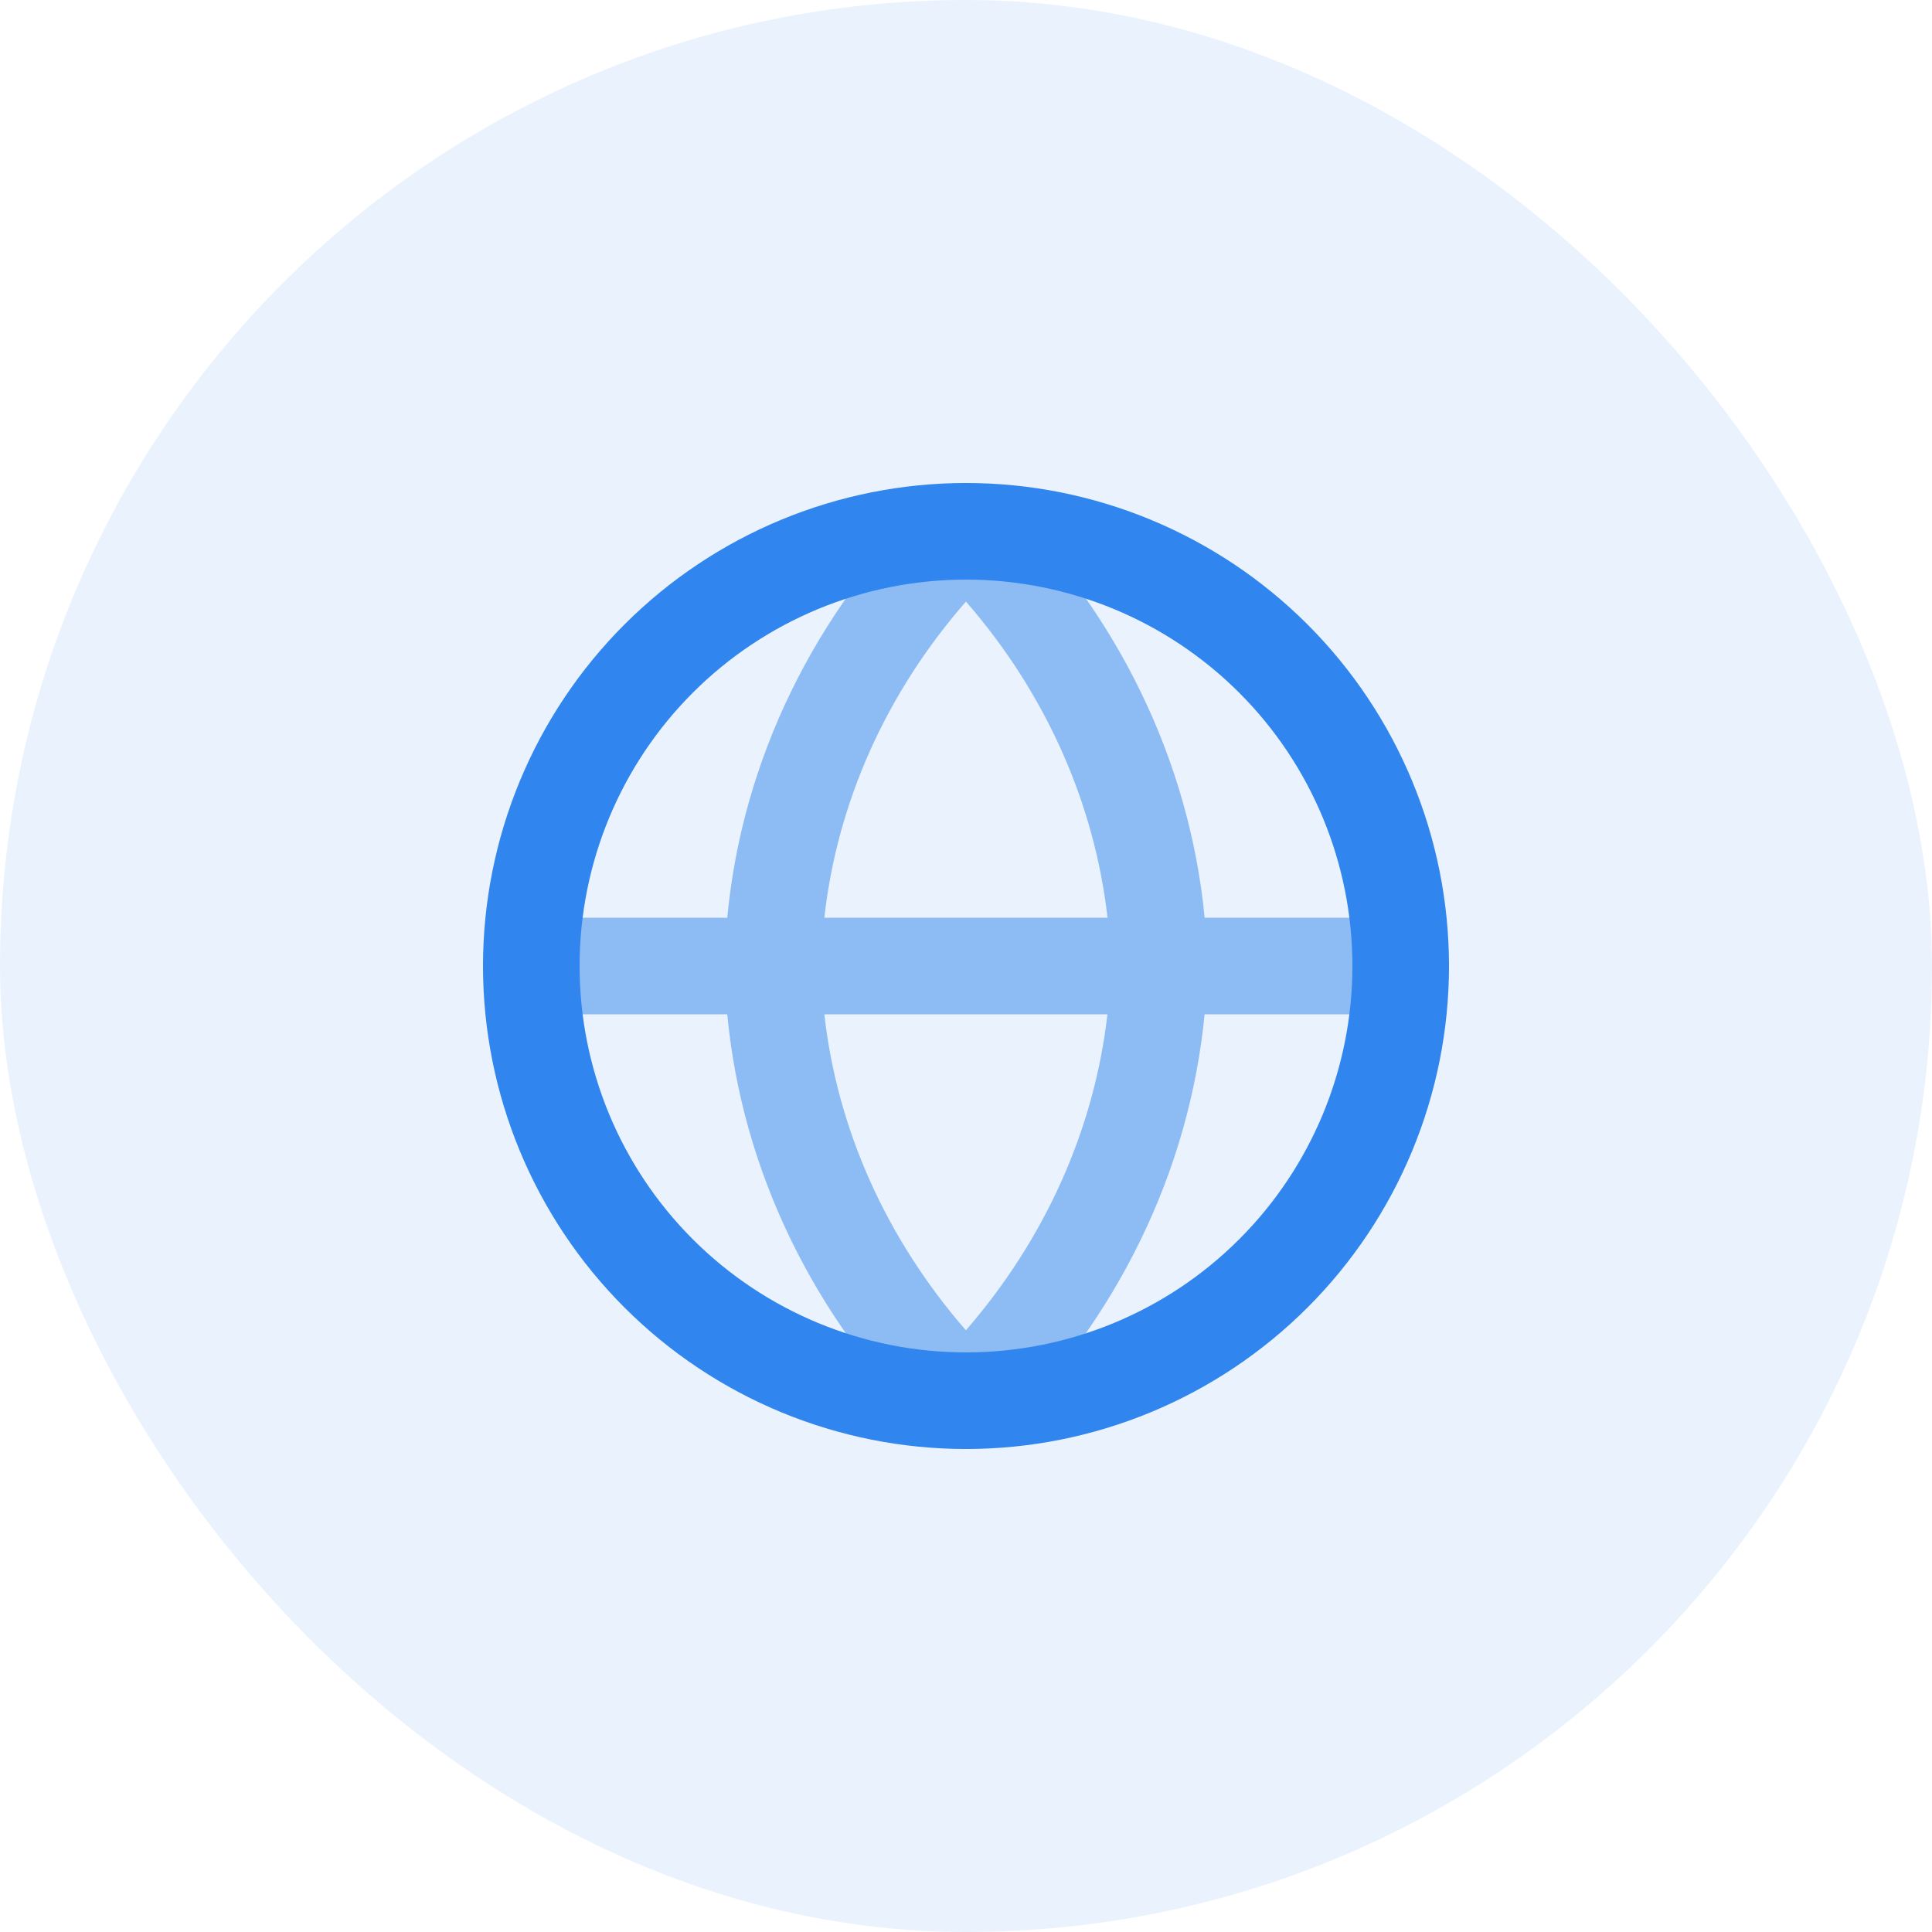
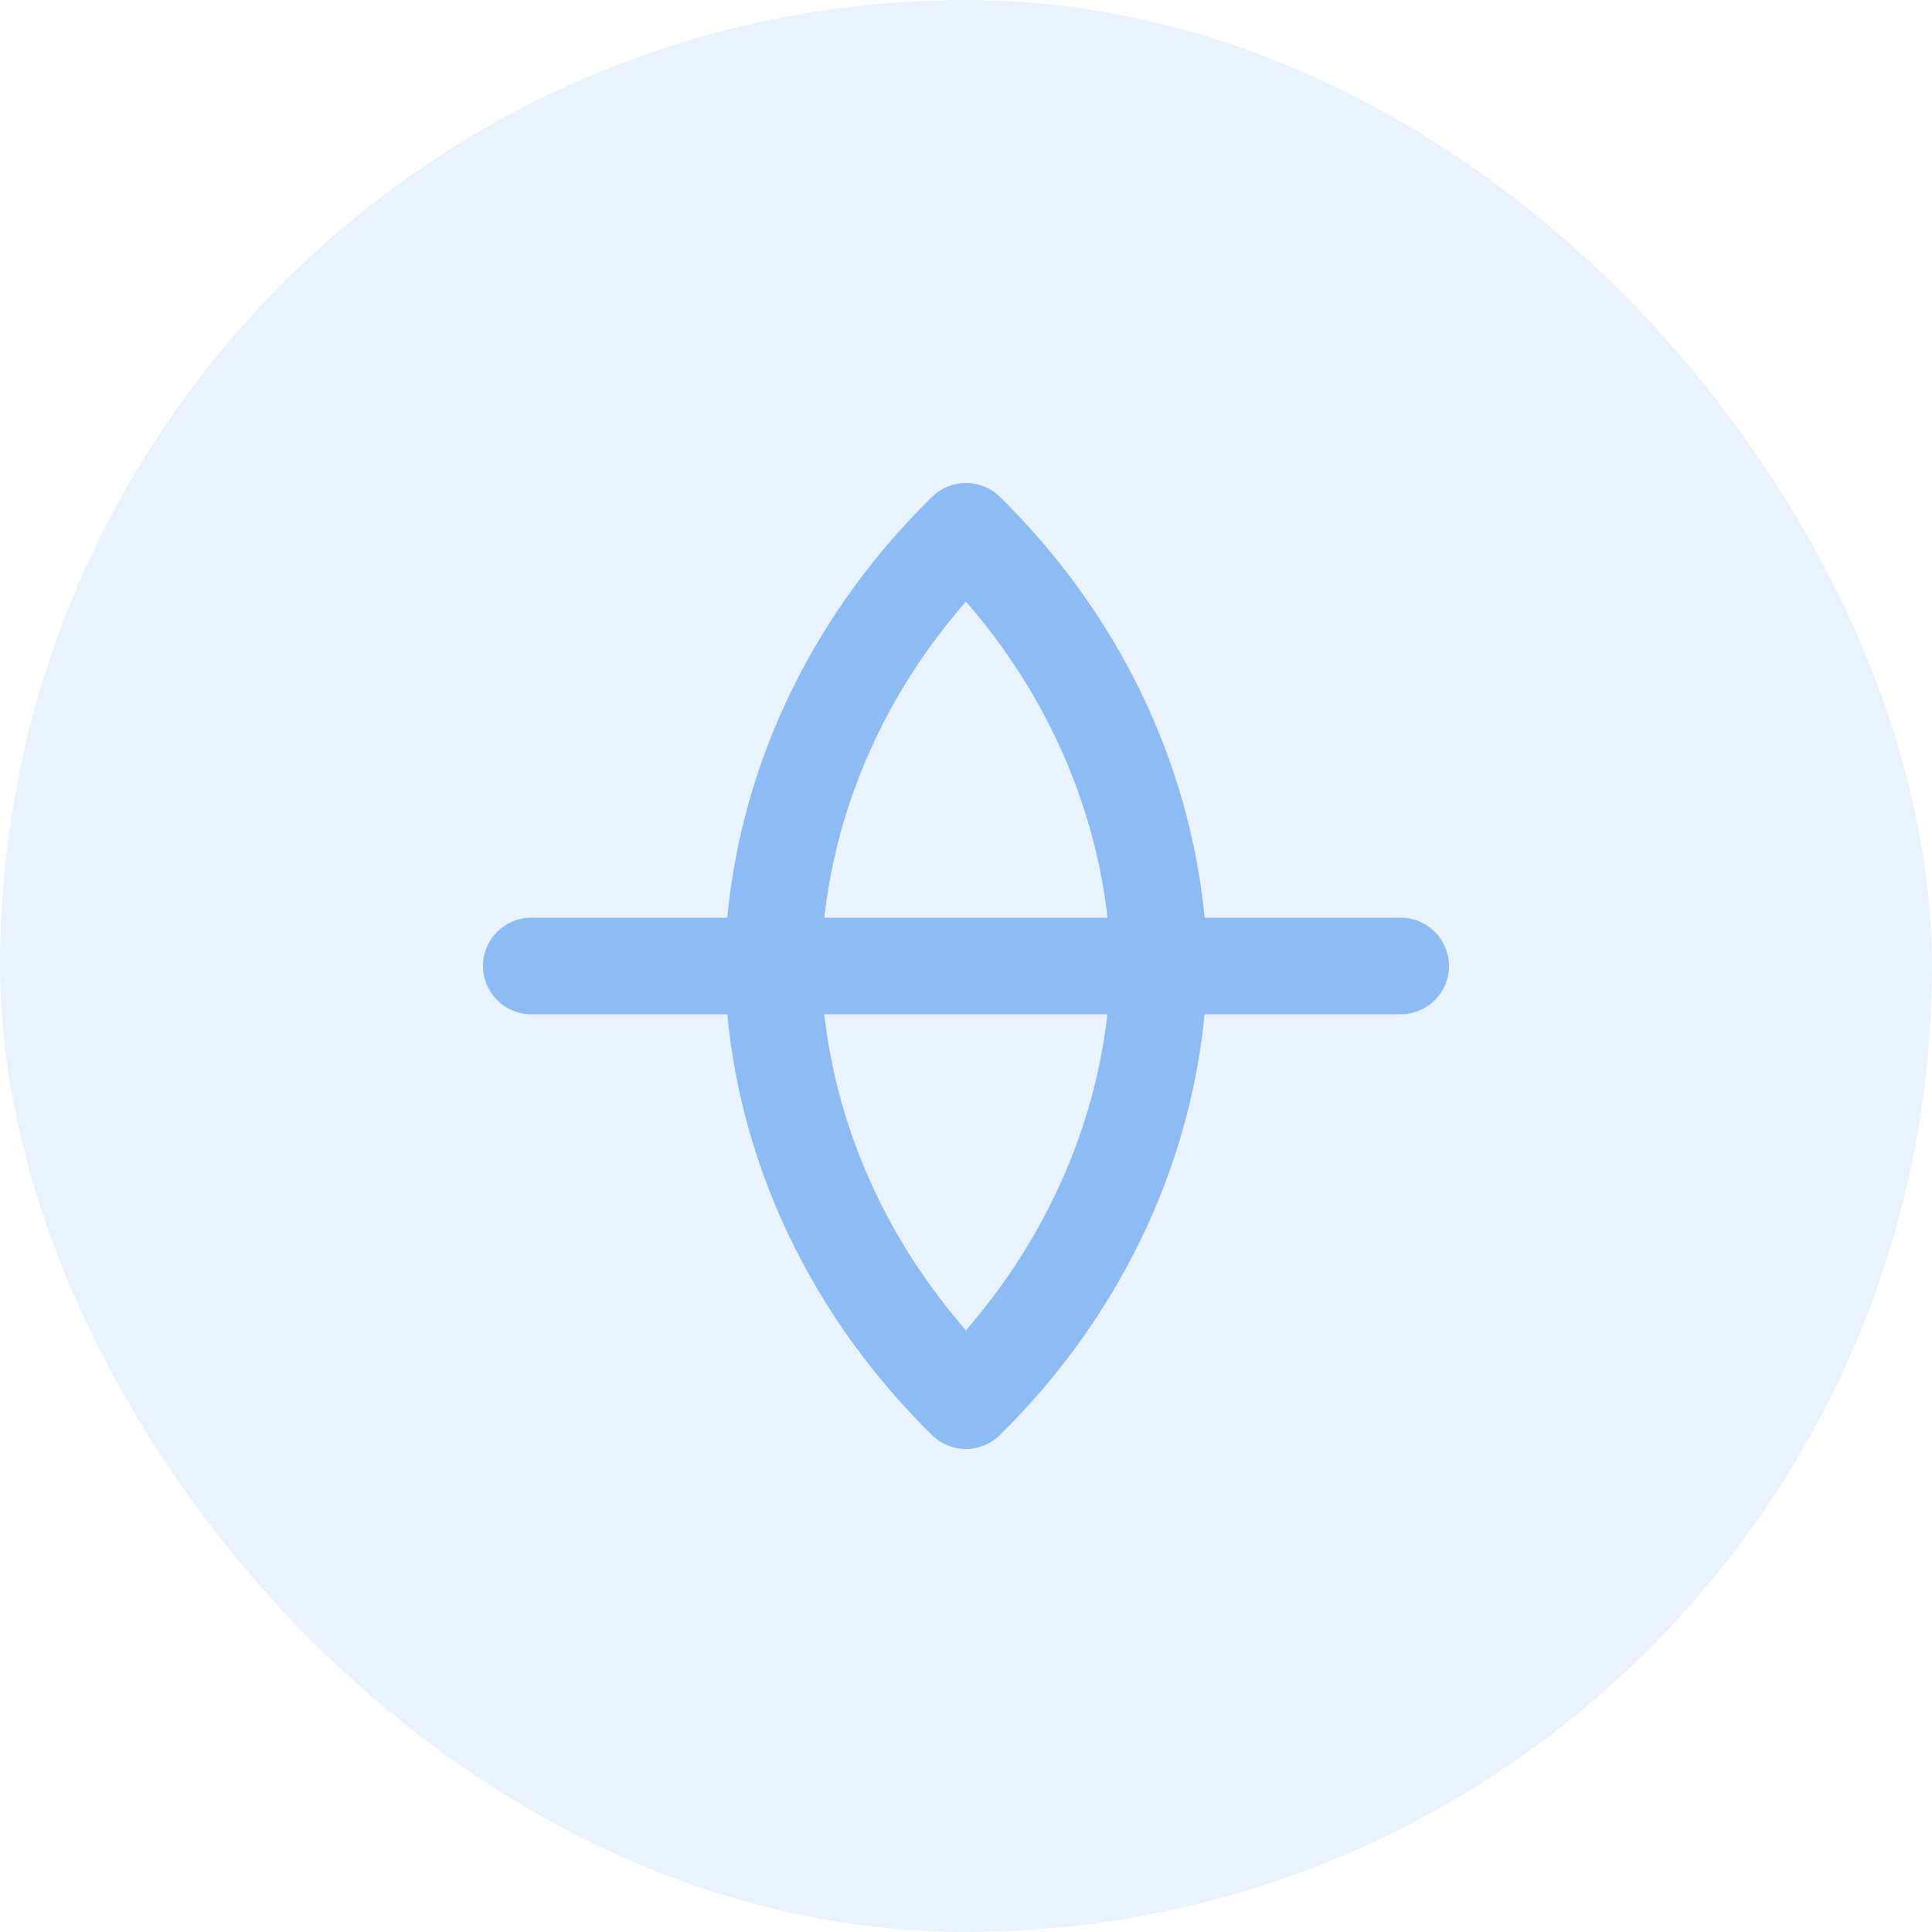
<svg xmlns="http://www.w3.org/2000/svg" width="40" height="40" viewBox="0 0 40 40" fill="none">
  <rect width="40" height="40" rx="20" fill="#3086EE" fill-opacity="0.1" />
-   <path opacity="0.5" fill-rule="evenodd" clip-rule="evenodd" d="M19.999 10C19.737 10 19.486 10.102 19.299 10.286C16.857 12.677 15.364 15.746 15.057 19H11C10.448 19 10 19.448 10 20C10 20.552 10.448 21 11 21H15.057C15.365 24.247 16.857 27.315 19.298 29.713C19.485 29.897 19.737 30 19.999 30C20.262 30 20.515 29.896 20.702 29.712C23.134 27.313 24.624 24.246 24.94 21H29C29.552 21 30 20.552 30 20C30 19.448 29.552 19 29 19H24.941C24.626 15.747 23.135 12.679 20.702 10.287C20.515 10.103 20.263 10 20.001 10H19.999ZM22.93 19C22.659 16.623 21.648 14.35 19.999 12.455C18.343 14.35 17.332 16.623 17.067 19H22.93ZM17.067 21C17.333 23.369 18.343 25.641 19.998 27.542C21.647 25.642 22.657 23.37 22.928 21H17.067Z" fill="#3086EE" />
-   <path fill-rule="evenodd" clip-rule="evenodd" d="M12.929 12.929C14.804 11.054 17.348 10 20 10C22.652 10 25.196 11.054 27.071 12.929C28.946 14.804 30 17.348 30 20C30 22.652 28.946 25.196 27.071 27.071C25.196 28.946 22.652 30 20 30C17.348 30 14.804 28.946 12.929 27.071C11.054 25.196 10 22.652 10 20C10 17.348 11.054 14.804 12.929 12.929ZM20 12C17.878 12 15.843 12.843 14.343 14.343C12.843 15.843 12 17.878 12 20C12 22.122 12.843 24.157 14.343 25.657C15.843 27.157 17.878 28 20 28C22.122 28 24.157 27.157 25.657 25.657C27.157 24.157 28 22.122 28 20C28 17.878 27.157 15.843 25.657 14.343C24.157 12.843 22.122 12 20 12Z" fill="#3086EE" />
+   <path opacity="0.5" fill-rule="evenodd" clip-rule="evenodd" d="M19.999 10C19.737 10 19.486 10.102 19.299 10.286C16.857 12.677 15.364 15.746 15.057 19H11C10.448 19 10 19.448 10 20C10 20.552 10.448 21 11 21H15.057C15.365 24.247 16.857 27.315 19.298 29.713C19.485 29.897 19.737 30 19.999 30C20.262 30 20.515 29.896 20.702 29.712C23.134 27.313 24.624 24.246 24.94 21H29C29.552 21 30 20.552 30 20C30 19.448 29.552 19 29 19H24.941C24.626 15.747 23.135 12.679 20.702 10.287C20.515 10.103 20.263 10 20.001 10H19.999ZM22.93 19C22.659 16.623 21.648 14.35 19.999 12.455C18.343 14.35 17.332 16.623 17.067 19H22.93ZM17.067 21C17.333 23.369 18.343 25.641 19.998 27.542C21.647 25.642 22.657 23.37 22.928 21Z" fill="#3086EE" />
</svg>